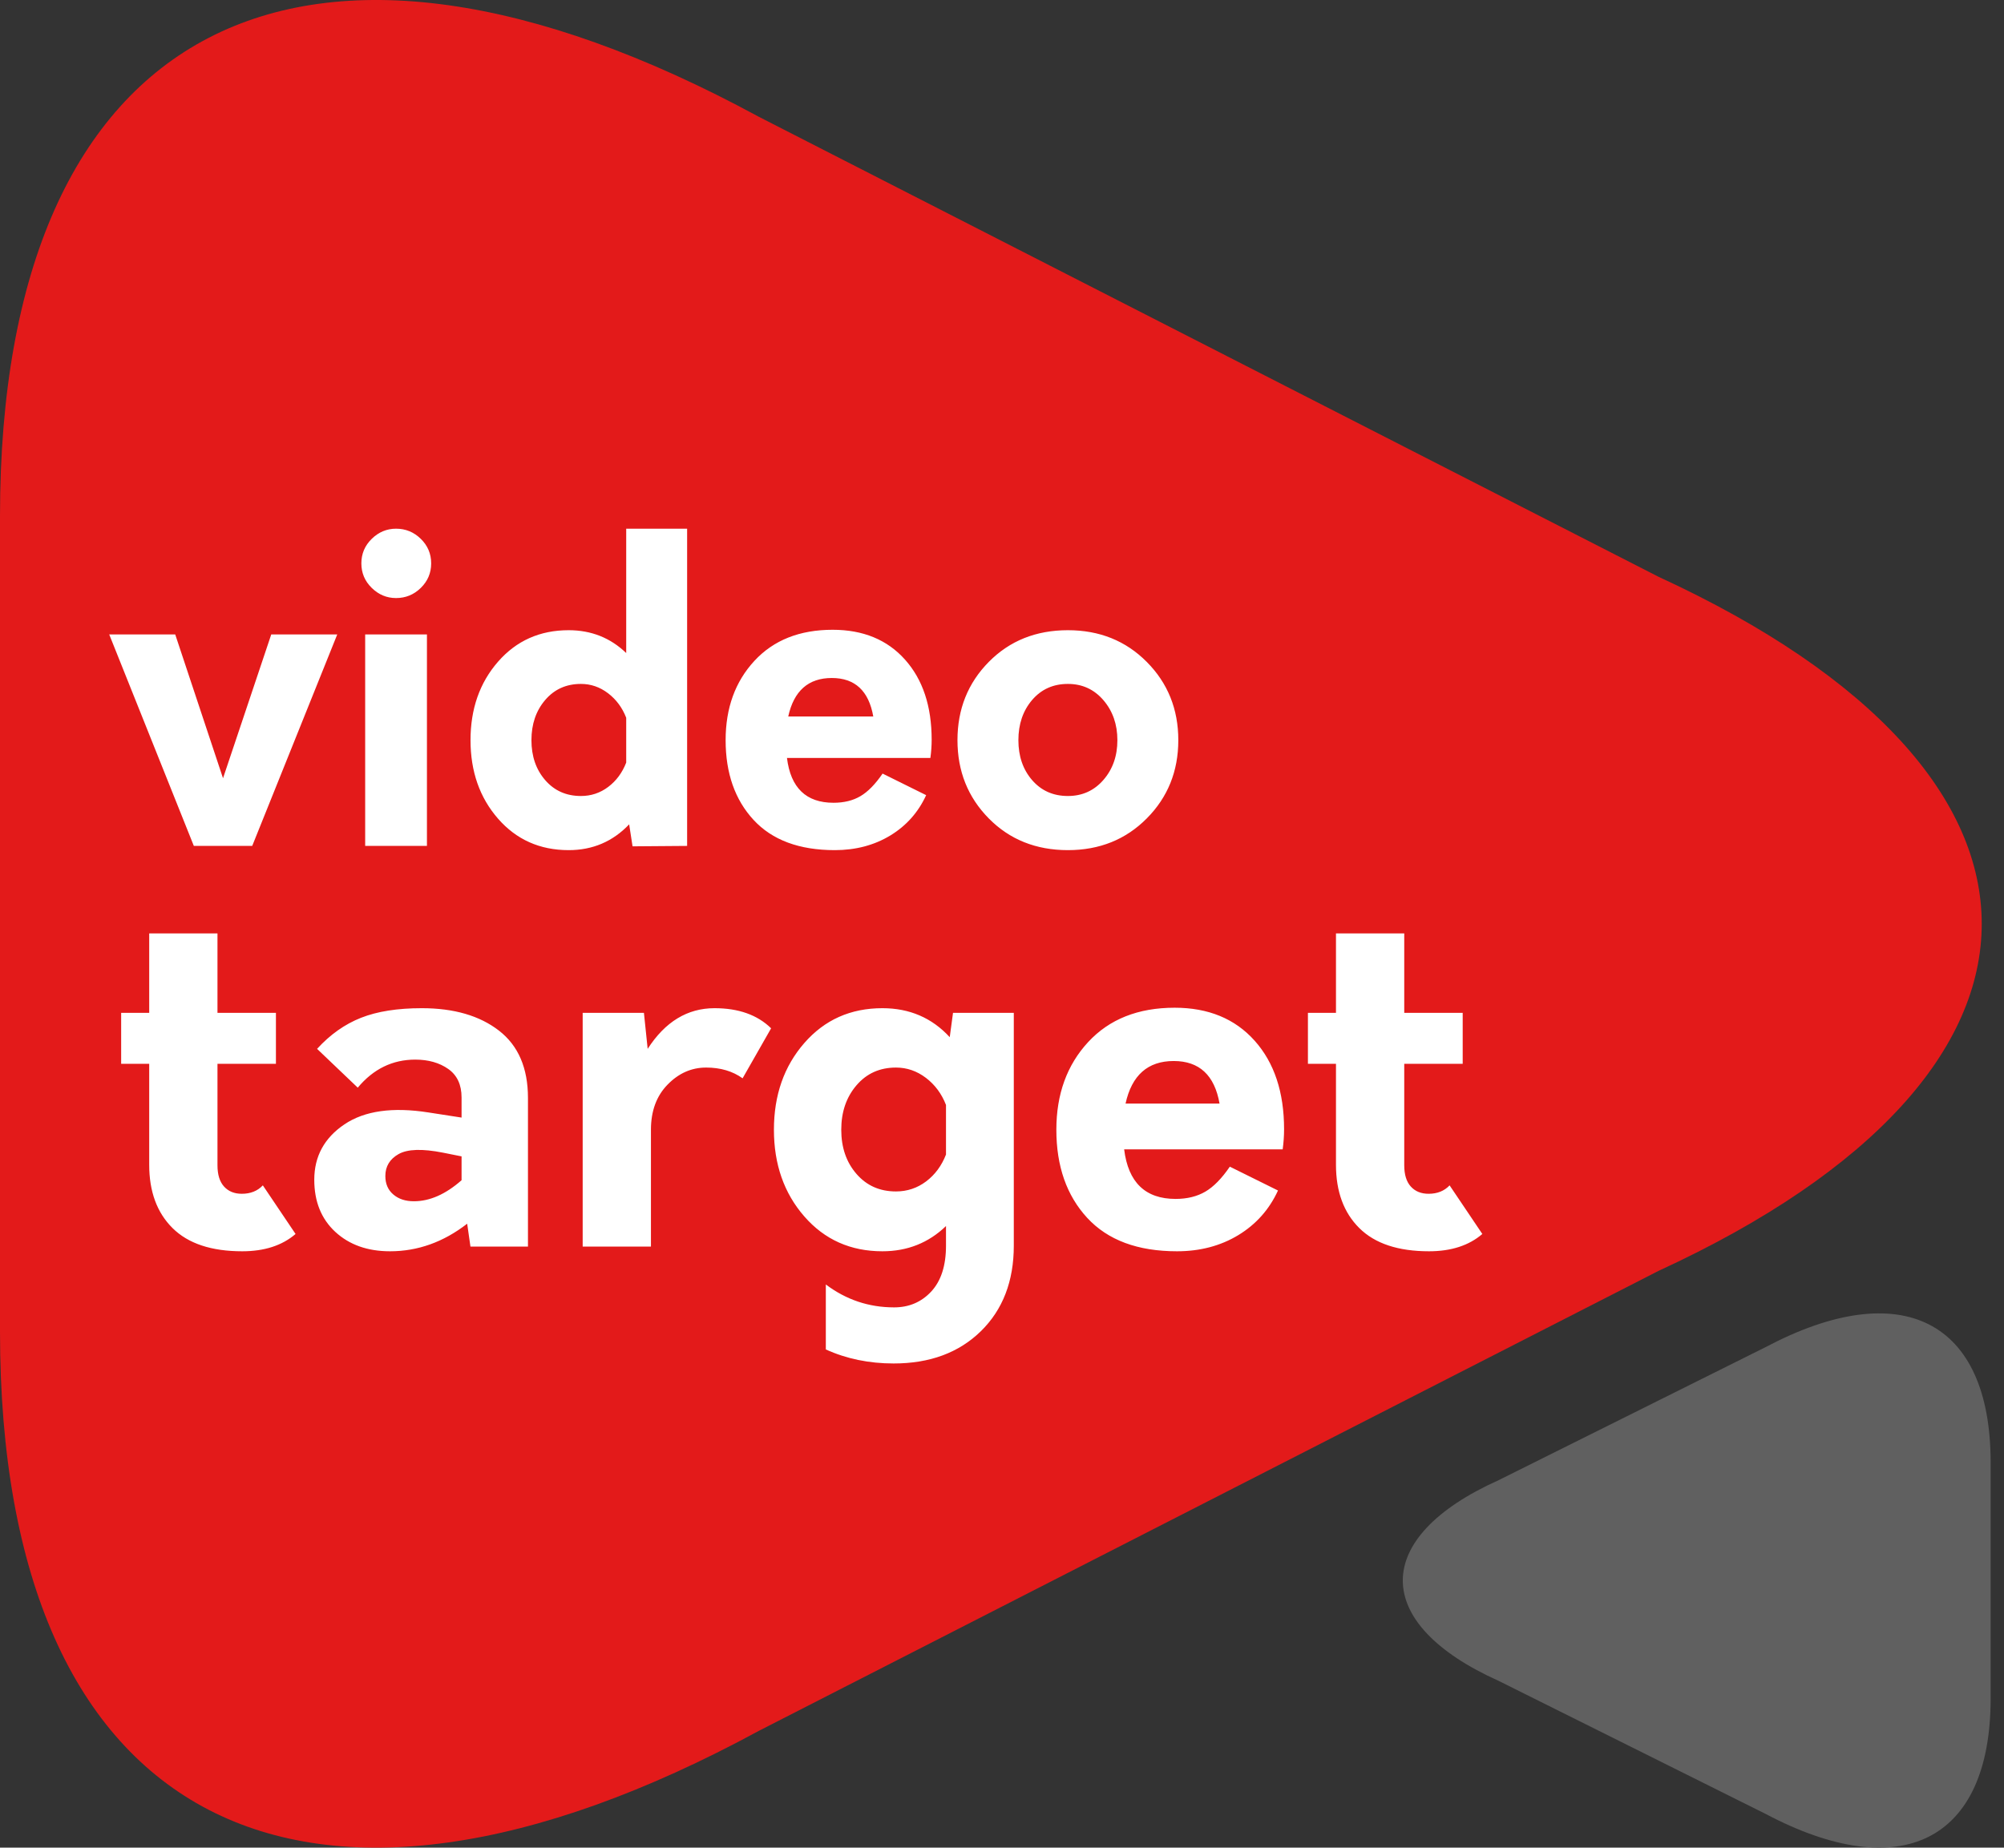
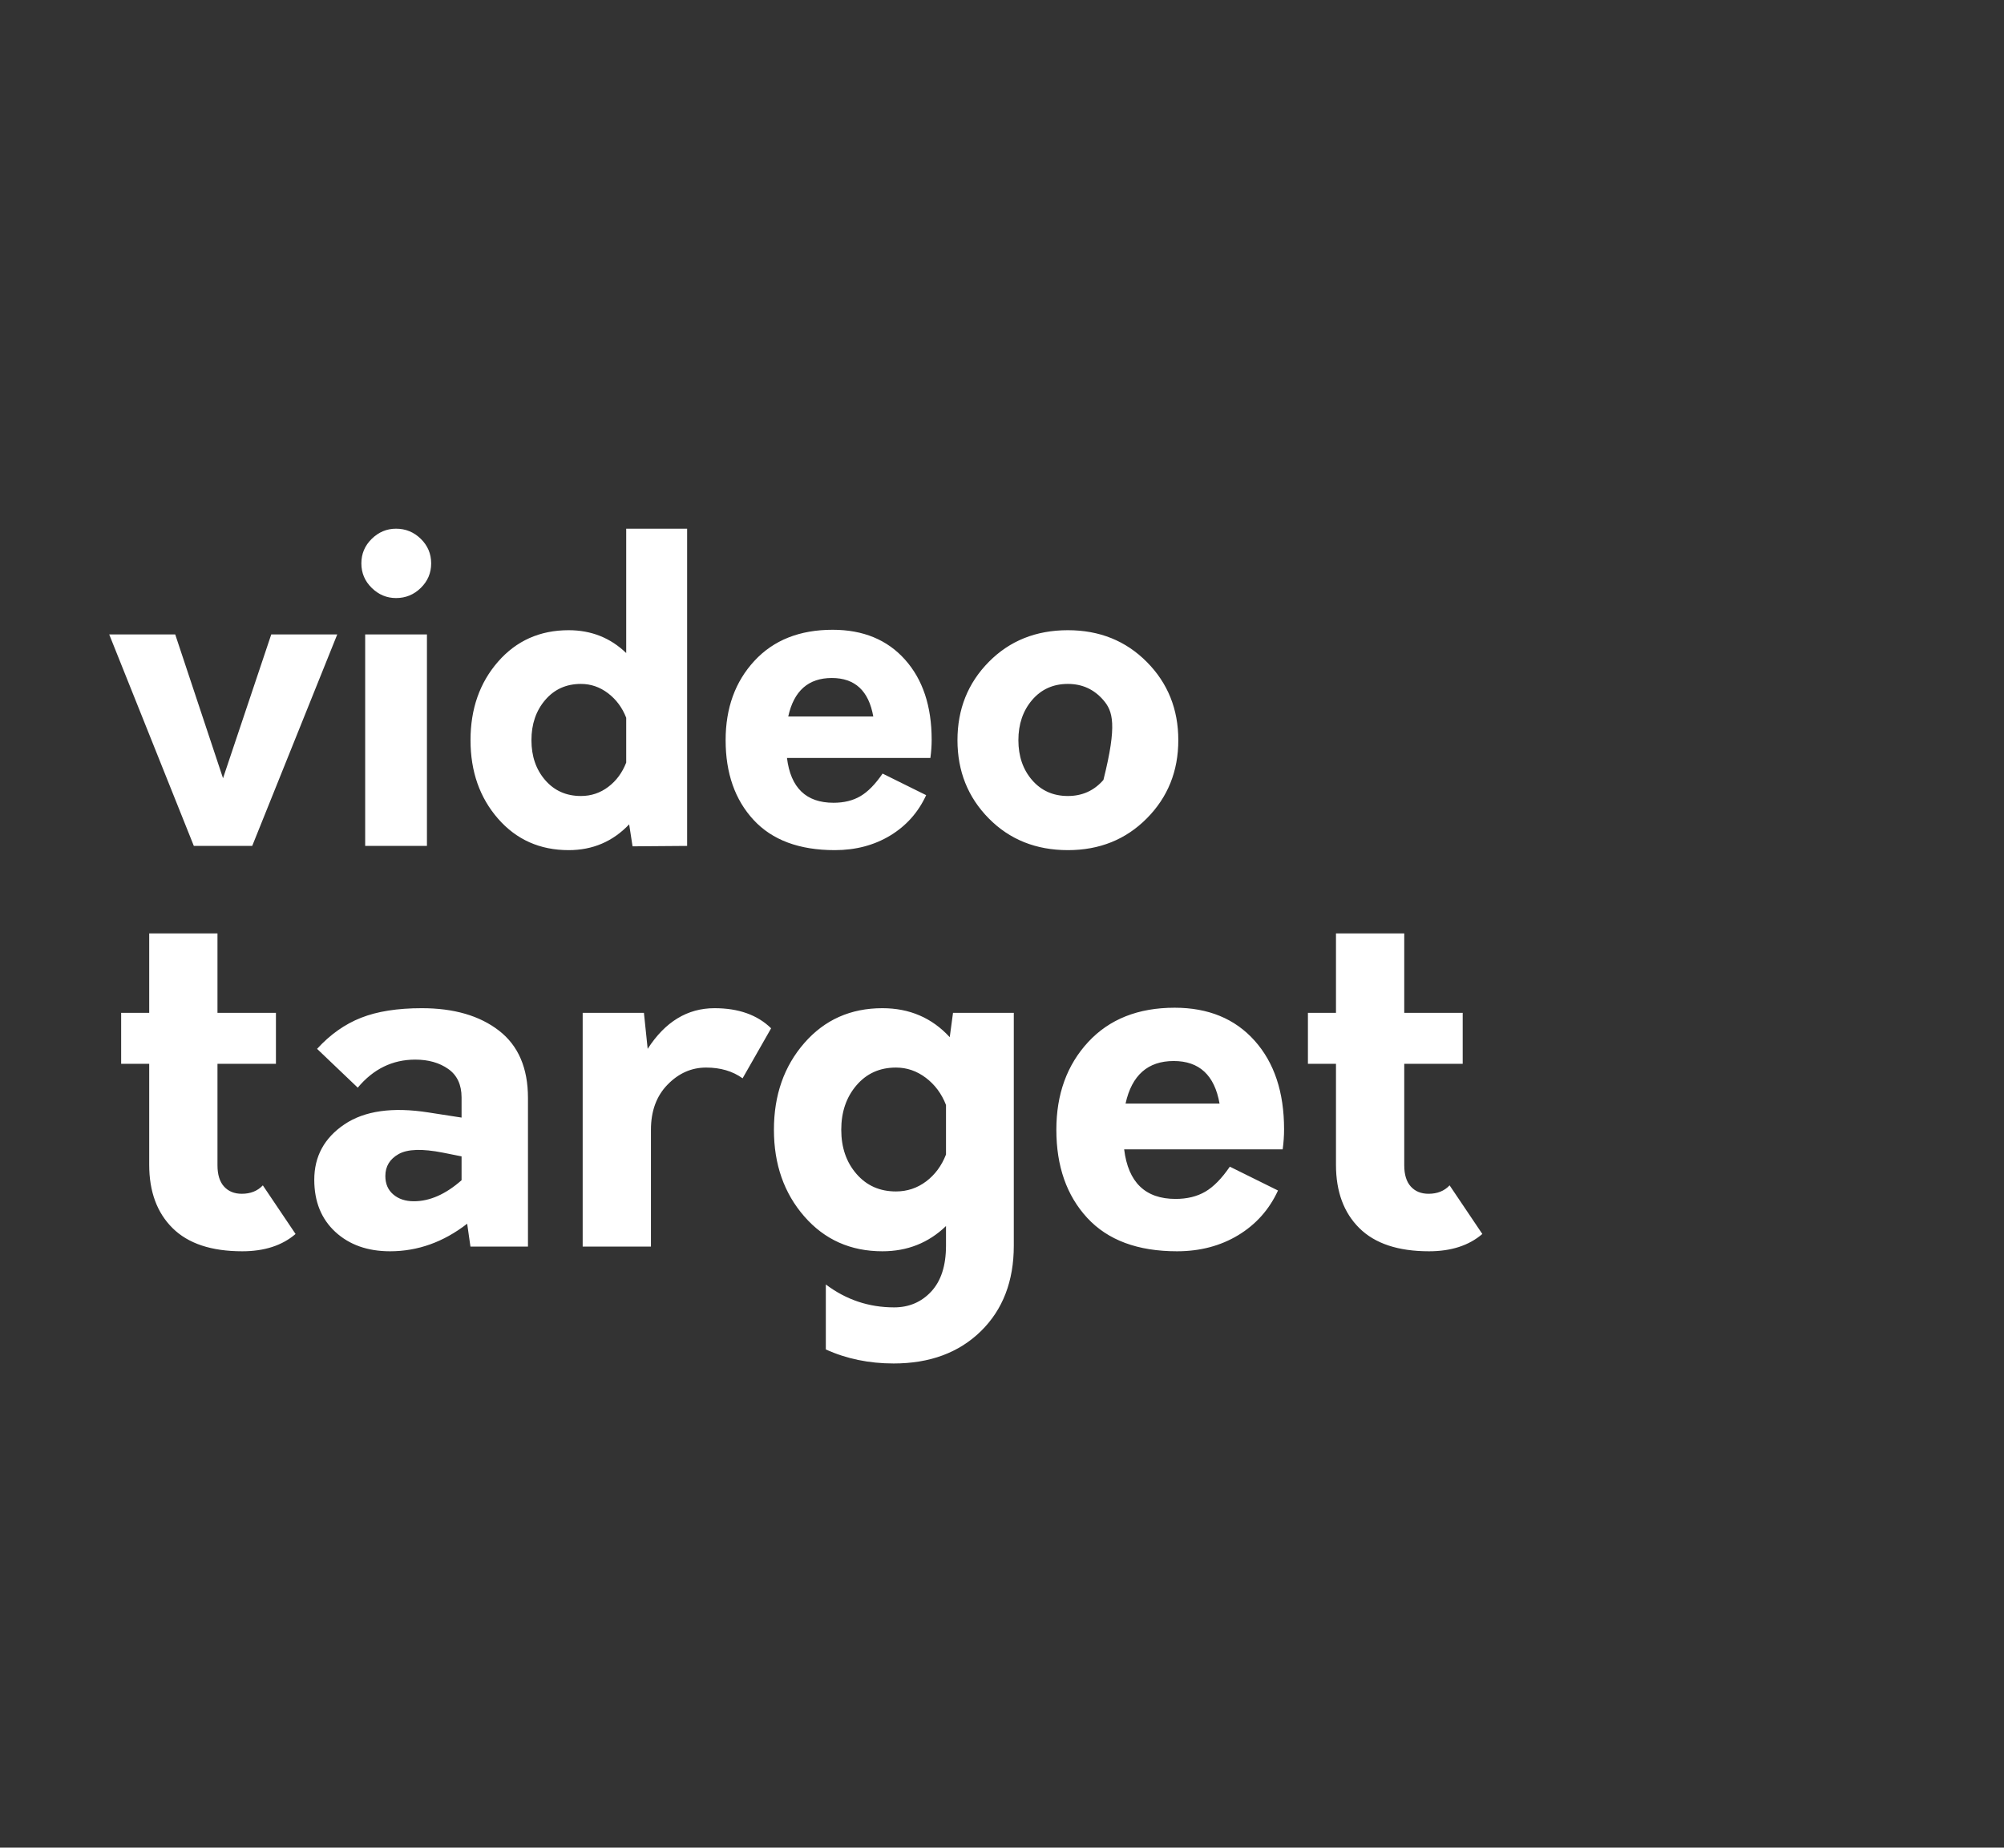
<svg xmlns="http://www.w3.org/2000/svg" width="90px" height="83px" viewBox="0 0 90 83" version="1.1">
  <rect x="0" y="0" width="90" height="83" fill="#333333" stroke="none" />
  <title>logo</title>
  <desc>Created with Sketch.</desc>
  <defs />
  <g id="logos" stroke="none" stroke-width="1" fill="none" fill-rule="evenodd">
    <g id="logo-ico" transform="translate(-20, -20)">
      <g id="logo" transform="translate(20, 20)">
-         <path d="M74.486,25.911 L34.073,5.243 C13.633,-5.855 0,0.915 0,23.178 L0,59.822 C0,82.085 13.633,88.855 34.073,77.757 L74.486,57.09 C93.838,48.18 93.838,34.822 74.486,25.911 Z" id="red" fill="#E31A1A" fill-rule="nonzero" />
-         <path d="M85.095,66.492 L73.107,60.516 C67.044,57.307 63,59.265 63,65.702 L63,76.298 C63,82.735 67.044,84.693 73.107,81.484 L85.095,75.508 C90.835,72.932 90.835,69.069 85.095,66.492 Z" id="graphite" fill="#606060" fill-rule="nonzero" transform="translate(76.2, 71) rotate(-180) translate(-76.2, -71) " />
-         <path d="M12.182,28.5 L10.016,34.96 L7.869,28.5 L4.905,28.5 L8.705,38 L11.327,38 L15.146,28.5 L12.182,28.5 Z M17.787,26.866 C18.218,26.866 18.588,26.714 18.898,26.41 C19.209,26.106 19.364,25.739 19.364,25.308 C19.364,24.877 19.209,24.51 18.898,24.206 C18.588,23.902 18.218,23.75 17.787,23.75 C17.369,23.75 17.005,23.902 16.695,24.206 C16.384,24.51 16.229,24.877 16.229,25.308 C16.229,25.739 16.384,26.106 16.695,26.41 C17.005,26.714 17.369,26.866 17.787,26.866 Z M16.4,38 L19.174,38 L19.174,28.5 L16.4,28.5 L16.4,38 Z M28.123,23.75 L30.859,23.75 L30.859,38 L28.408,38.019 L28.256,37.031 C27.521,37.804 26.616,38.19 25.539,38.19 C24.247,38.19 23.189,37.718 22.366,36.775 C21.543,35.831 21.131,34.656 21.131,33.25 C21.131,31.844 21.543,30.669 22.366,29.726 C23.189,28.782 24.247,28.31 25.539,28.31 C26.552,28.31 27.414,28.652 28.123,29.336 L28.123,23.75 Z M26.09,35.758 C26.546,35.758 26.954,35.622 27.316,35.349 C27.677,35.077 27.946,34.713 28.123,34.257 L28.123,32.243 C27.946,31.787 27.673,31.42 27.306,31.141 C26.939,30.862 26.533,30.723 26.09,30.723 C25.431,30.723 24.896,30.964 24.485,31.445 C24.073,31.926 23.867,32.528 23.867,33.25 C23.867,33.972 24.073,34.571 24.485,35.045 C24.896,35.52 25.431,35.758 26.09,35.758 Z M41.841,33.231 C41.841,33.497 41.822,33.769 41.784,34.048 L35.343,34.048 C35.508,35.391 36.204,36.062 37.433,36.062 C37.902,36.062 38.304,35.964 38.639,35.767 C38.975,35.571 39.308,35.232 39.637,34.751 L41.594,35.72 C41.239,36.493 40.701,37.097 39.979,37.535 C39.257,37.971 38.427,38.19 37.49,38.19 C35.894,38.19 34.678,37.737 33.842,36.831 C33.006,35.926 32.588,34.732 32.588,33.25 C32.588,31.806 33.019,30.619 33.88,29.688 C34.741,28.756 35.913,28.291 37.395,28.291 C38.763,28.291 39.846,28.738 40.644,29.631 C41.442,30.523 41.841,31.724 41.841,33.231 Z M37.357,30.457 C36.306,30.457 35.653,31.033 35.4,32.186 L39.219,32.186 C39.016,31.033 38.396,30.457 37.357,30.457 Z M47.959,38.19 C46.528,38.19 45.343,37.715 44.406,36.765 C43.469,35.815 43,34.643 43,33.25 C43,31.857 43.469,30.685 44.406,29.735 C45.343,28.785 46.528,28.31 47.959,28.31 C49.378,28.31 50.559,28.785 51.502,29.735 C52.446,30.685 52.918,31.857 52.918,33.25 C52.918,34.643 52.446,35.815 51.502,36.765 C50.559,37.715 49.378,38.19 47.959,38.19 Z M47.959,35.758 C48.605,35.758 49.137,35.517 49.555,35.036 C49.973,34.555 50.182,33.959 50.182,33.25 C50.182,32.541 49.973,31.942 49.555,31.454 C49.137,30.967 48.605,30.723 47.959,30.723 C47.3,30.723 46.765,30.964 46.353,31.445 C45.942,31.926 45.736,32.528 45.736,33.25 C45.736,33.972 45.942,34.571 46.353,35.045 C46.765,35.52 47.3,35.758 47.959,35.758 Z" id="video" fill="#FFFFFF" />
+         <path d="M12.182,28.5 L10.016,34.96 L7.869,28.5 L4.905,28.5 L8.705,38 L11.327,38 L15.146,28.5 L12.182,28.5 Z M17.787,26.866 C18.218,26.866 18.588,26.714 18.898,26.41 C19.209,26.106 19.364,25.739 19.364,25.308 C19.364,24.877 19.209,24.51 18.898,24.206 C18.588,23.902 18.218,23.75 17.787,23.75 C17.369,23.75 17.005,23.902 16.695,24.206 C16.384,24.51 16.229,24.877 16.229,25.308 C16.229,25.739 16.384,26.106 16.695,26.41 C17.005,26.714 17.369,26.866 17.787,26.866 Z M16.4,38 L19.174,38 L19.174,28.5 L16.4,28.5 L16.4,38 Z M28.123,23.75 L30.859,23.75 L30.859,38 L28.408,38.019 L28.256,37.031 C27.521,37.804 26.616,38.19 25.539,38.19 C24.247,38.19 23.189,37.718 22.366,36.775 C21.543,35.831 21.131,34.656 21.131,33.25 C21.131,31.844 21.543,30.669 22.366,29.726 C23.189,28.782 24.247,28.31 25.539,28.31 C26.552,28.31 27.414,28.652 28.123,29.336 L28.123,23.75 Z M26.09,35.758 C26.546,35.758 26.954,35.622 27.316,35.349 C27.677,35.077 27.946,34.713 28.123,34.257 L28.123,32.243 C27.946,31.787 27.673,31.42 27.306,31.141 C26.939,30.862 26.533,30.723 26.09,30.723 C25.431,30.723 24.896,30.964 24.485,31.445 C24.073,31.926 23.867,32.528 23.867,33.25 C23.867,33.972 24.073,34.571 24.485,35.045 C24.896,35.52 25.431,35.758 26.09,35.758 Z M41.841,33.231 C41.841,33.497 41.822,33.769 41.784,34.048 L35.343,34.048 C35.508,35.391 36.204,36.062 37.433,36.062 C37.902,36.062 38.304,35.964 38.639,35.767 C38.975,35.571 39.308,35.232 39.637,34.751 L41.594,35.72 C41.239,36.493 40.701,37.097 39.979,37.535 C39.257,37.971 38.427,38.19 37.49,38.19 C35.894,38.19 34.678,37.737 33.842,36.831 C33.006,35.926 32.588,34.732 32.588,33.25 C32.588,31.806 33.019,30.619 33.88,29.688 C34.741,28.756 35.913,28.291 37.395,28.291 C38.763,28.291 39.846,28.738 40.644,29.631 C41.442,30.523 41.841,31.724 41.841,33.231 Z M37.357,30.457 C36.306,30.457 35.653,31.033 35.4,32.186 L39.219,32.186 C39.016,31.033 38.396,30.457 37.357,30.457 Z M47.959,38.19 C46.528,38.19 45.343,37.715 44.406,36.765 C43.469,35.815 43,34.643 43,33.25 C43,31.857 43.469,30.685 44.406,29.735 C45.343,28.785 46.528,28.31 47.959,28.31 C49.378,28.31 50.559,28.785 51.502,29.735 C52.446,30.685 52.918,31.857 52.918,33.25 C52.918,34.643 52.446,35.815 51.502,36.765 C50.559,37.715 49.378,38.19 47.959,38.19 Z M47.959,35.758 C48.605,35.758 49.137,35.517 49.555,35.036 C50.182,32.541 49.973,31.942 49.555,31.454 C49.137,30.967 48.605,30.723 47.959,30.723 C47.3,30.723 46.765,30.964 46.353,31.445 C45.942,31.926 45.736,32.528 45.736,33.25 C45.736,33.972 45.942,34.571 46.353,35.045 C46.765,35.52 47.3,35.758 47.959,35.758 Z" id="video" fill="#FFFFFF" />
        <path d="M11.804,53.249 C11.566,53.501 11.251,53.627 10.859,53.627 C10.523,53.627 10.257,53.518 10.061,53.301 C9.865,53.085 9.767,52.766 9.767,52.346 L9.767,47.789 L12.392,47.789 L12.392,45.5 L9.767,45.5 L9.767,41.93 L6.701,41.93 L6.701,45.5 L5.441,45.5 L5.441,47.789 L6.701,47.789 L6.701,52.325 C6.701,53.529 7.051,54.477 7.751,55.17 C8.451,55.864 9.494,56.21 10.88,56.21 C11.874,56.21 12.672,55.951 13.274,55.433 L11.804,53.249 Z M18.944,45.29 C20.386,45.29 21.541,45.626 22.409,46.298 C23.277,46.97 23.711,47.978 23.711,49.322 L23.711,56 L21.128,56 L20.981,54.971 C19.917,55.797 18.762,56.21 17.516,56.21 C16.508,56.21 15.689,55.92 15.059,55.339 C14.429,54.757 14.114,53.977 14.114,52.997 C14.114,51.947 14.566,51.117 15.469,50.508 C16.372,49.9 17.628,49.721 19.238,49.973 L20.729,50.204 L20.729,49.301 C20.729,48.727 20.529,48.3 20.131,48.02 C19.732,47.74 19.238,47.6 18.65,47.6 C17.628,47.6 16.767,48.02 16.067,48.86 L14.24,47.117 C14.828,46.473 15.486,46.008 16.214,45.721 C16.942,45.433 17.852,45.29 18.944,45.29 Z M17.306,52.829 C17.306,53.179 17.425,53.455 17.663,53.658 C17.901,53.862 18.209,53.963 18.587,53.963 C19.301,53.963 20.015,53.648 20.729,53.018 L20.729,51.947 L19.889,51.779 C18.965,51.597 18.303,51.618 17.904,51.842 C17.506,52.066 17.306,52.395 17.306,52.829 Z M32.09,45.29 C30.872,45.29 29.871,45.899 29.087,47.117 L28.919,45.5 L26.168,45.5 L26.168,56 L29.234,56 L29.234,50.75 C29.234,49.91 29.482,49.234 29.98,48.724 C30.477,48.213 31.054,47.957 31.712,47.957 C32.356,47.957 32.902,48.118 33.35,48.44 L34.631,46.193 C34.015,45.591 33.168,45.29 32.09,45.29 Z M42.8,45.5 L45.53,45.5 L45.53,55.958 C45.53,57.554 45.036,58.835 44.05,59.801 C43.062,60.767 41.757,61.25 40.133,61.25 C39.027,61.25 38.012,61.04 37.088,60.62 L37.088,57.701 C37.998,58.387 39.02,58.73 40.154,58.73 C40.826,58.73 41.383,58.492 41.824,58.016 C42.264,57.54 42.485,56.854 42.485,55.958 L42.485,55.076 C41.701,55.832 40.749,56.21 39.629,56.21 C38.201,56.21 37.032,55.689 36.122,54.645 C35.212,53.602 34.757,52.304 34.757,50.75 C34.757,49.196 35.212,47.898 36.122,46.855 C37.032,45.811 38.201,45.29 39.629,45.29 C40.847,45.29 41.855,45.724 42.653,46.592 L42.8,45.5 Z M40.238,53.522 C40.742,53.522 41.194,53.371 41.593,53.071 C41.992,52.77 42.289,52.367 42.485,51.863 L42.485,49.637 C42.289,49.133 41.988,48.727 41.582,48.419 C41.176,48.111 40.728,47.957 40.238,47.957 C39.51,47.957 38.919,48.223 38.464,48.755 C38.008,49.287 37.781,49.952 37.781,50.75 C37.781,51.548 38.008,52.209 38.464,52.734 C38.919,53.26 39.51,53.522 40.238,53.522 Z M57.668,50.729 C57.668,51.023 57.647,51.324 57.605,51.632 L50.486,51.632 C50.668,53.116 51.438,53.858 52.796,53.858 C53.314,53.858 53.758,53.749 54.13,53.532 C54.501,53.316 54.868,52.941 55.232,52.409 L57.395,53.48 C57.003,54.334 56.408,55.002 55.61,55.486 C54.812,55.968 53.895,56.21 52.859,56.21 C51.095,56.21 49.751,55.71 48.827,54.709 C47.903,53.707 47.441,52.388 47.441,50.75 C47.441,49.154 47.917,47.842 48.869,46.812 C49.821,45.783 51.116,45.269 52.754,45.269 C54.266,45.269 55.463,45.763 56.345,46.749 C57.227,47.736 57.668,49.063 57.668,50.729 Z M52.712,47.663 C51.55,47.663 50.829,48.3 50.549,49.574 L54.77,49.574 C54.546,48.3 53.86,47.663 52.712,47.663 Z M65.102,53.249 C64.864,53.501 64.549,53.627 64.157,53.627 C63.821,53.627 63.555,53.518 63.359,53.301 C63.163,53.085 63.065,52.766 63.065,52.346 L63.065,47.789 L65.69,47.789 L65.69,45.5 L63.065,45.5 L63.065,41.93 L59.999,41.93 L59.999,45.5 L58.739,45.5 L58.739,47.789 L59.999,47.789 L59.999,52.325 C59.999,53.529 60.349,54.477 61.049,55.17 C61.749,55.864 62.792,56.21 64.178,56.21 C65.172,56.21 65.97,55.951 66.572,55.433 L65.102,53.249 Z" id="target" fill="#FFFFFF" />
      </g>
    </g>
  </g>
</svg>